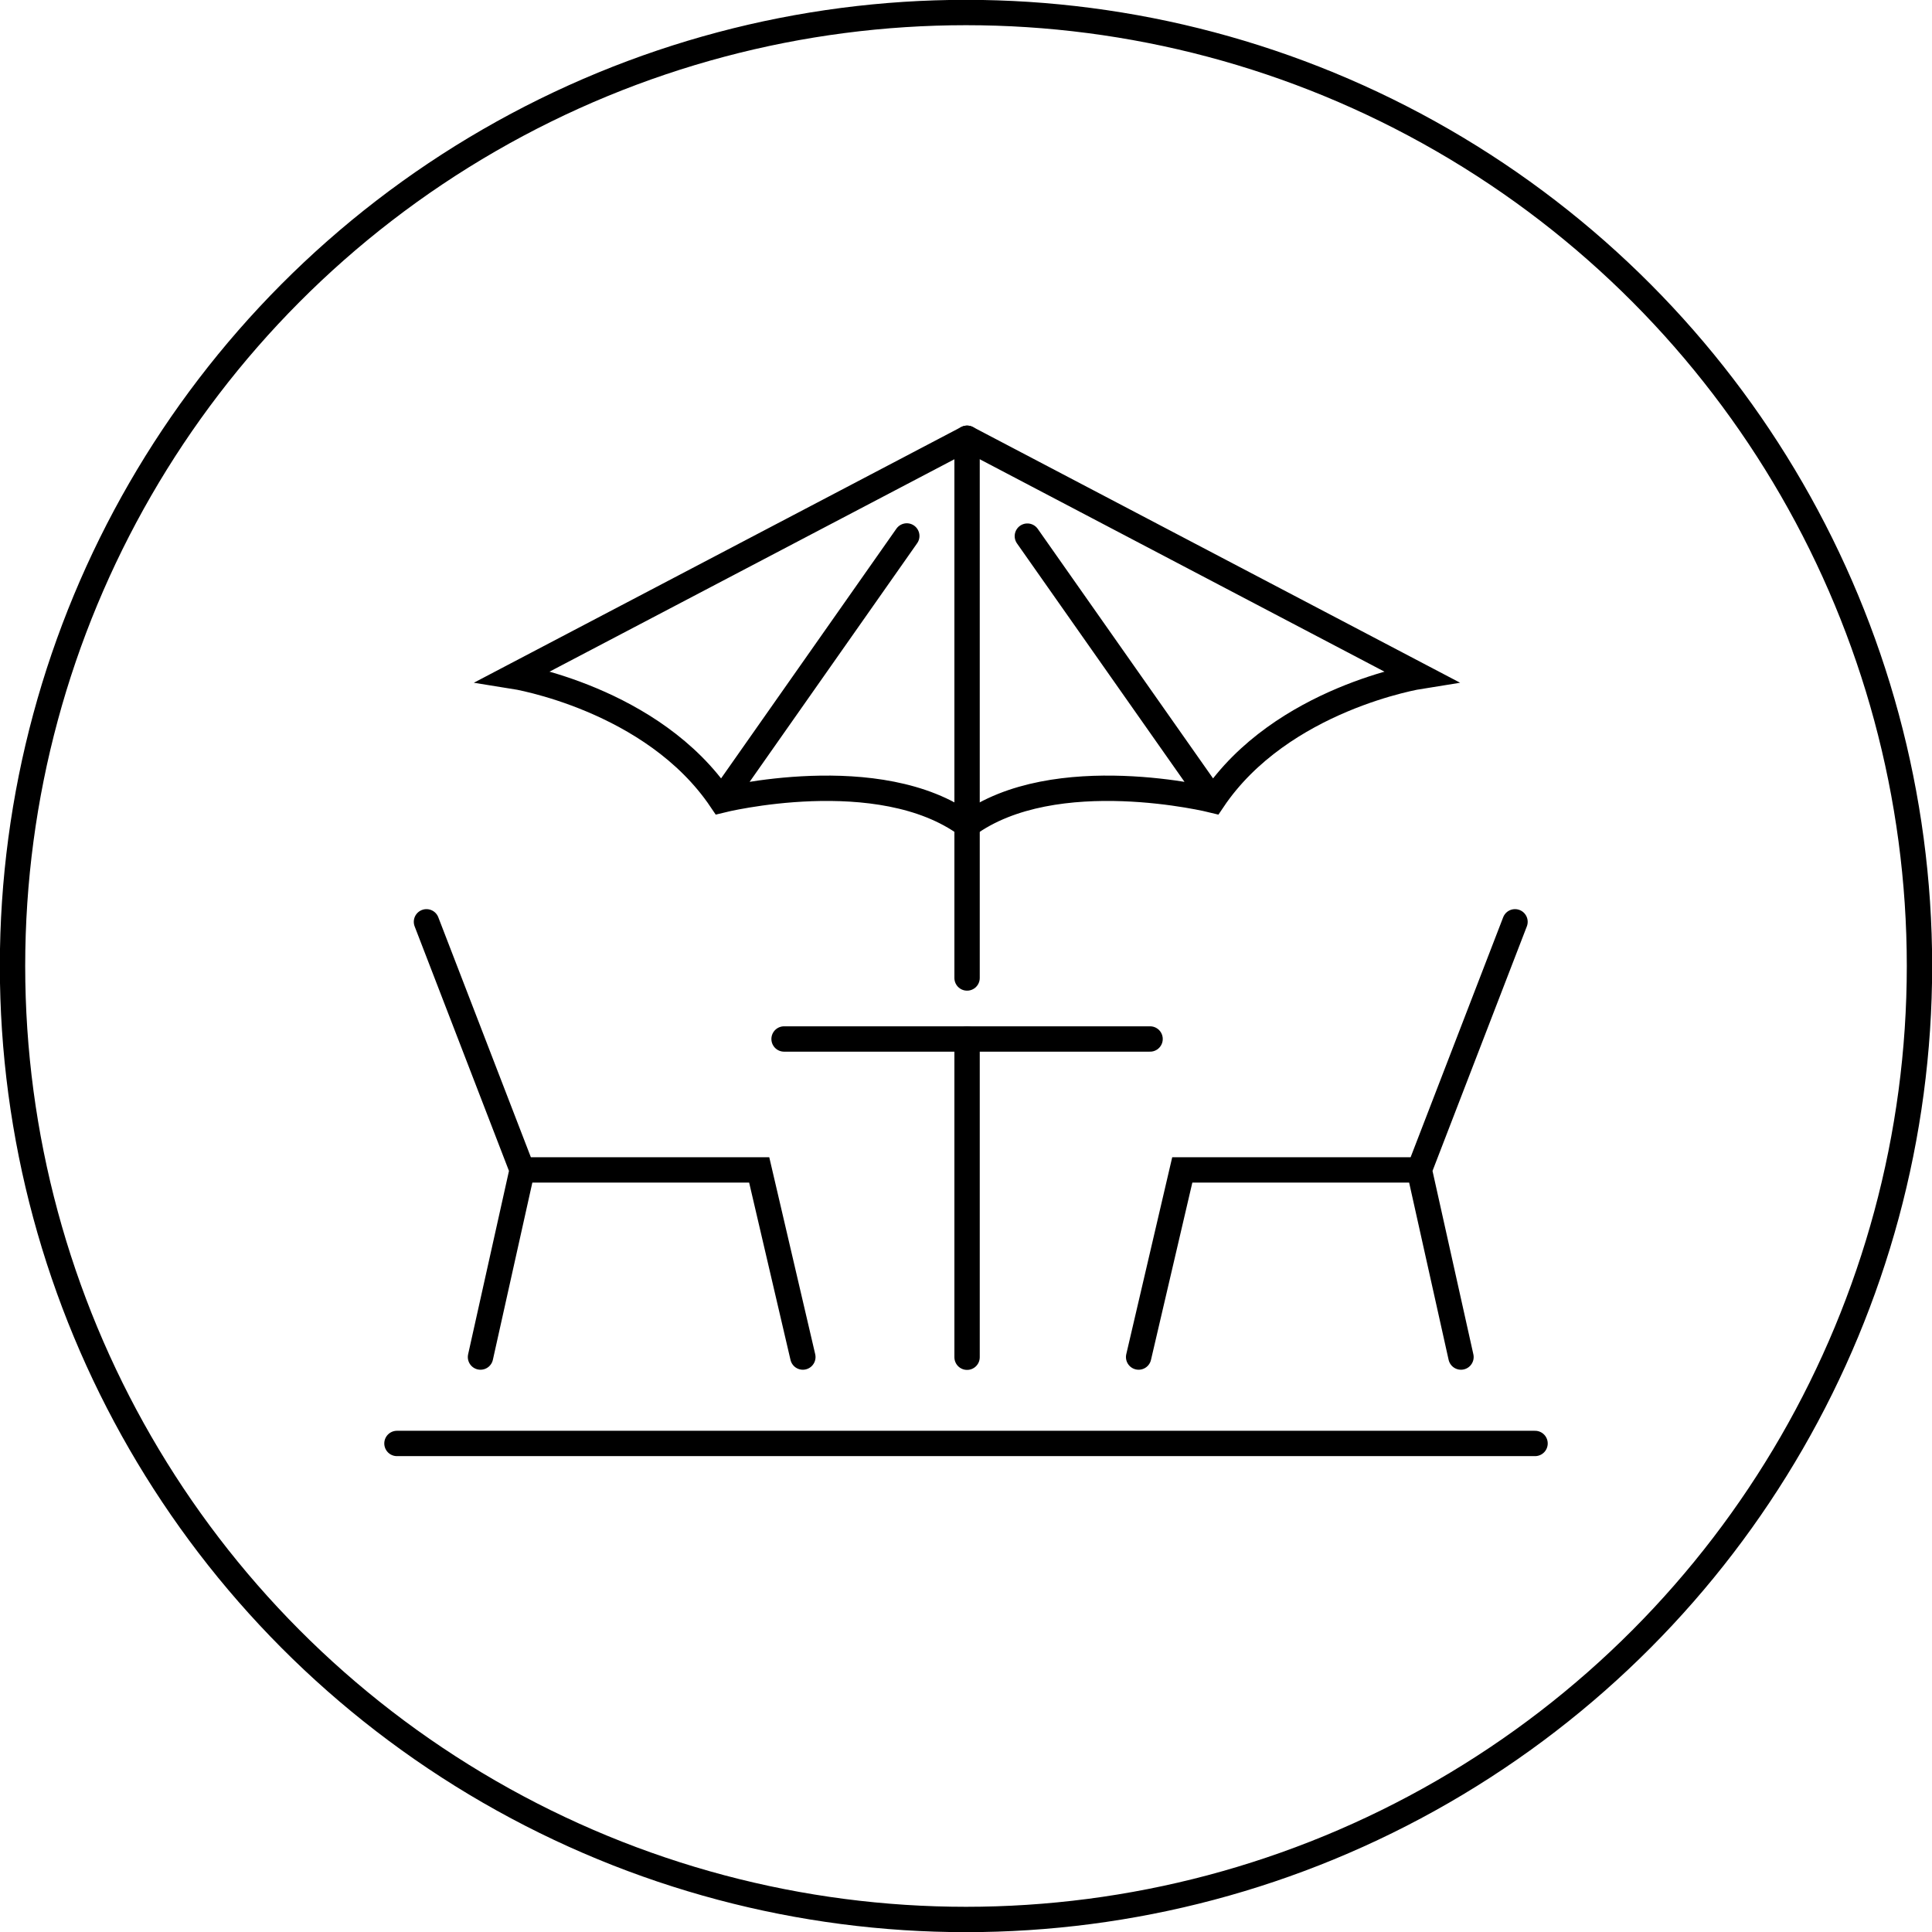
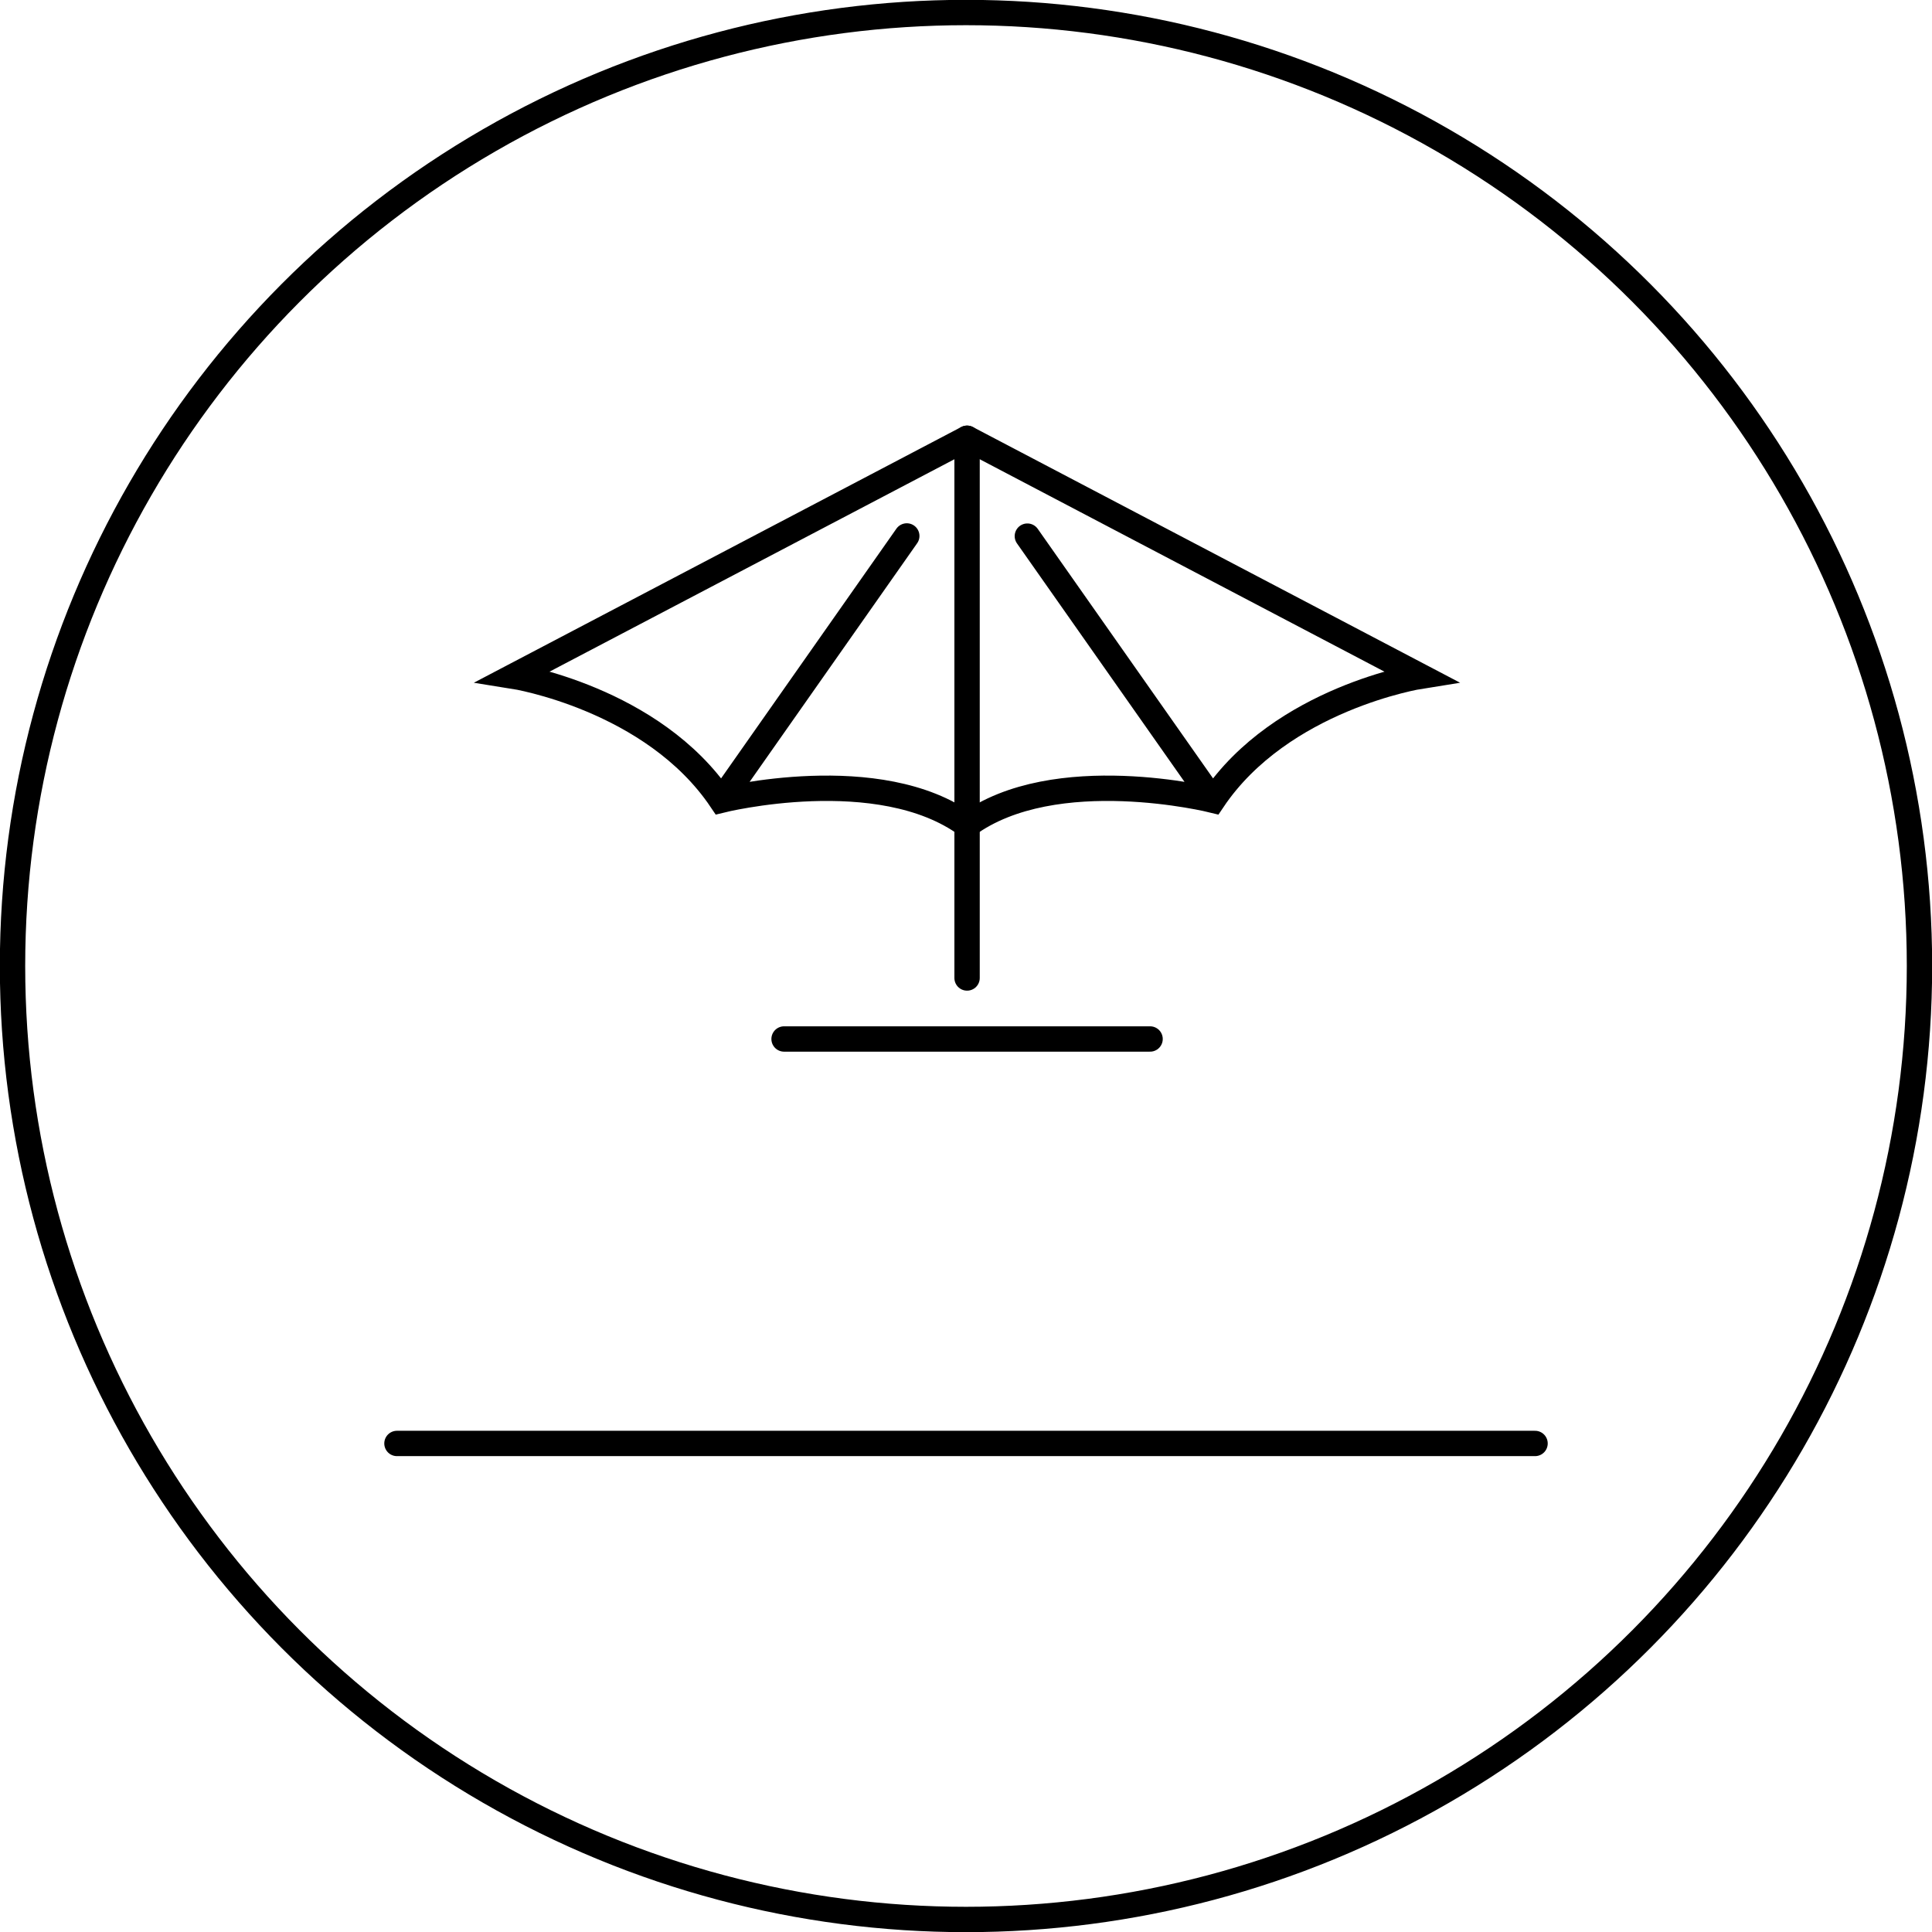
<svg xmlns="http://www.w3.org/2000/svg" version="1.1" id="Layer_1" x="0px" y="0px" viewBox="0 0 1080 1080" style="enable-background:new 0 0 1080 1080;" xml:space="preserve">
  <style type="text/css"> .st0{fill:none;stroke:#000000;stroke-width:14.173;} .st1{fill:none;stroke:#000000;stroke-width:14.173;stroke-linecap:round;stroke-miterlimit:10;} </style>
  <g>
    <circle class="st0" cx="540" cy="540" r="533" />
  </g>
  <line class="st1" x1="221.9" y1="806.9" x2="858.1" y2="806.9" />
-   <path class="st1" d="M540.6,758.7V580.8 M793.4,654l23.3,104.6 M846.9,515.3L793.4,654H660.9l-24.4,104.6 M291.9,654l-23.3,104.6 M238.4,515.3L291.9,654h132.5l24.4,104.6" />
  <line class="st1" x1="540.6" y1="546.7" x2="540.6" y2="245" />
  <g>
    <path class="st1" d="M678,447.3L574.3,299.7 M540.6,461.3c49-36,137.4-14,137.4-14C716.3,390.3,794,378,794,378L540.6,245 M403.2,447.3l103.7-147.7 M540.6,461.3c-49-36-137.4-14-137.4-14c-38.3-57-116.1-69.3-116.1-69.3L540.6,245 M438.3,580.8h204.6" />
  </g>
</svg>